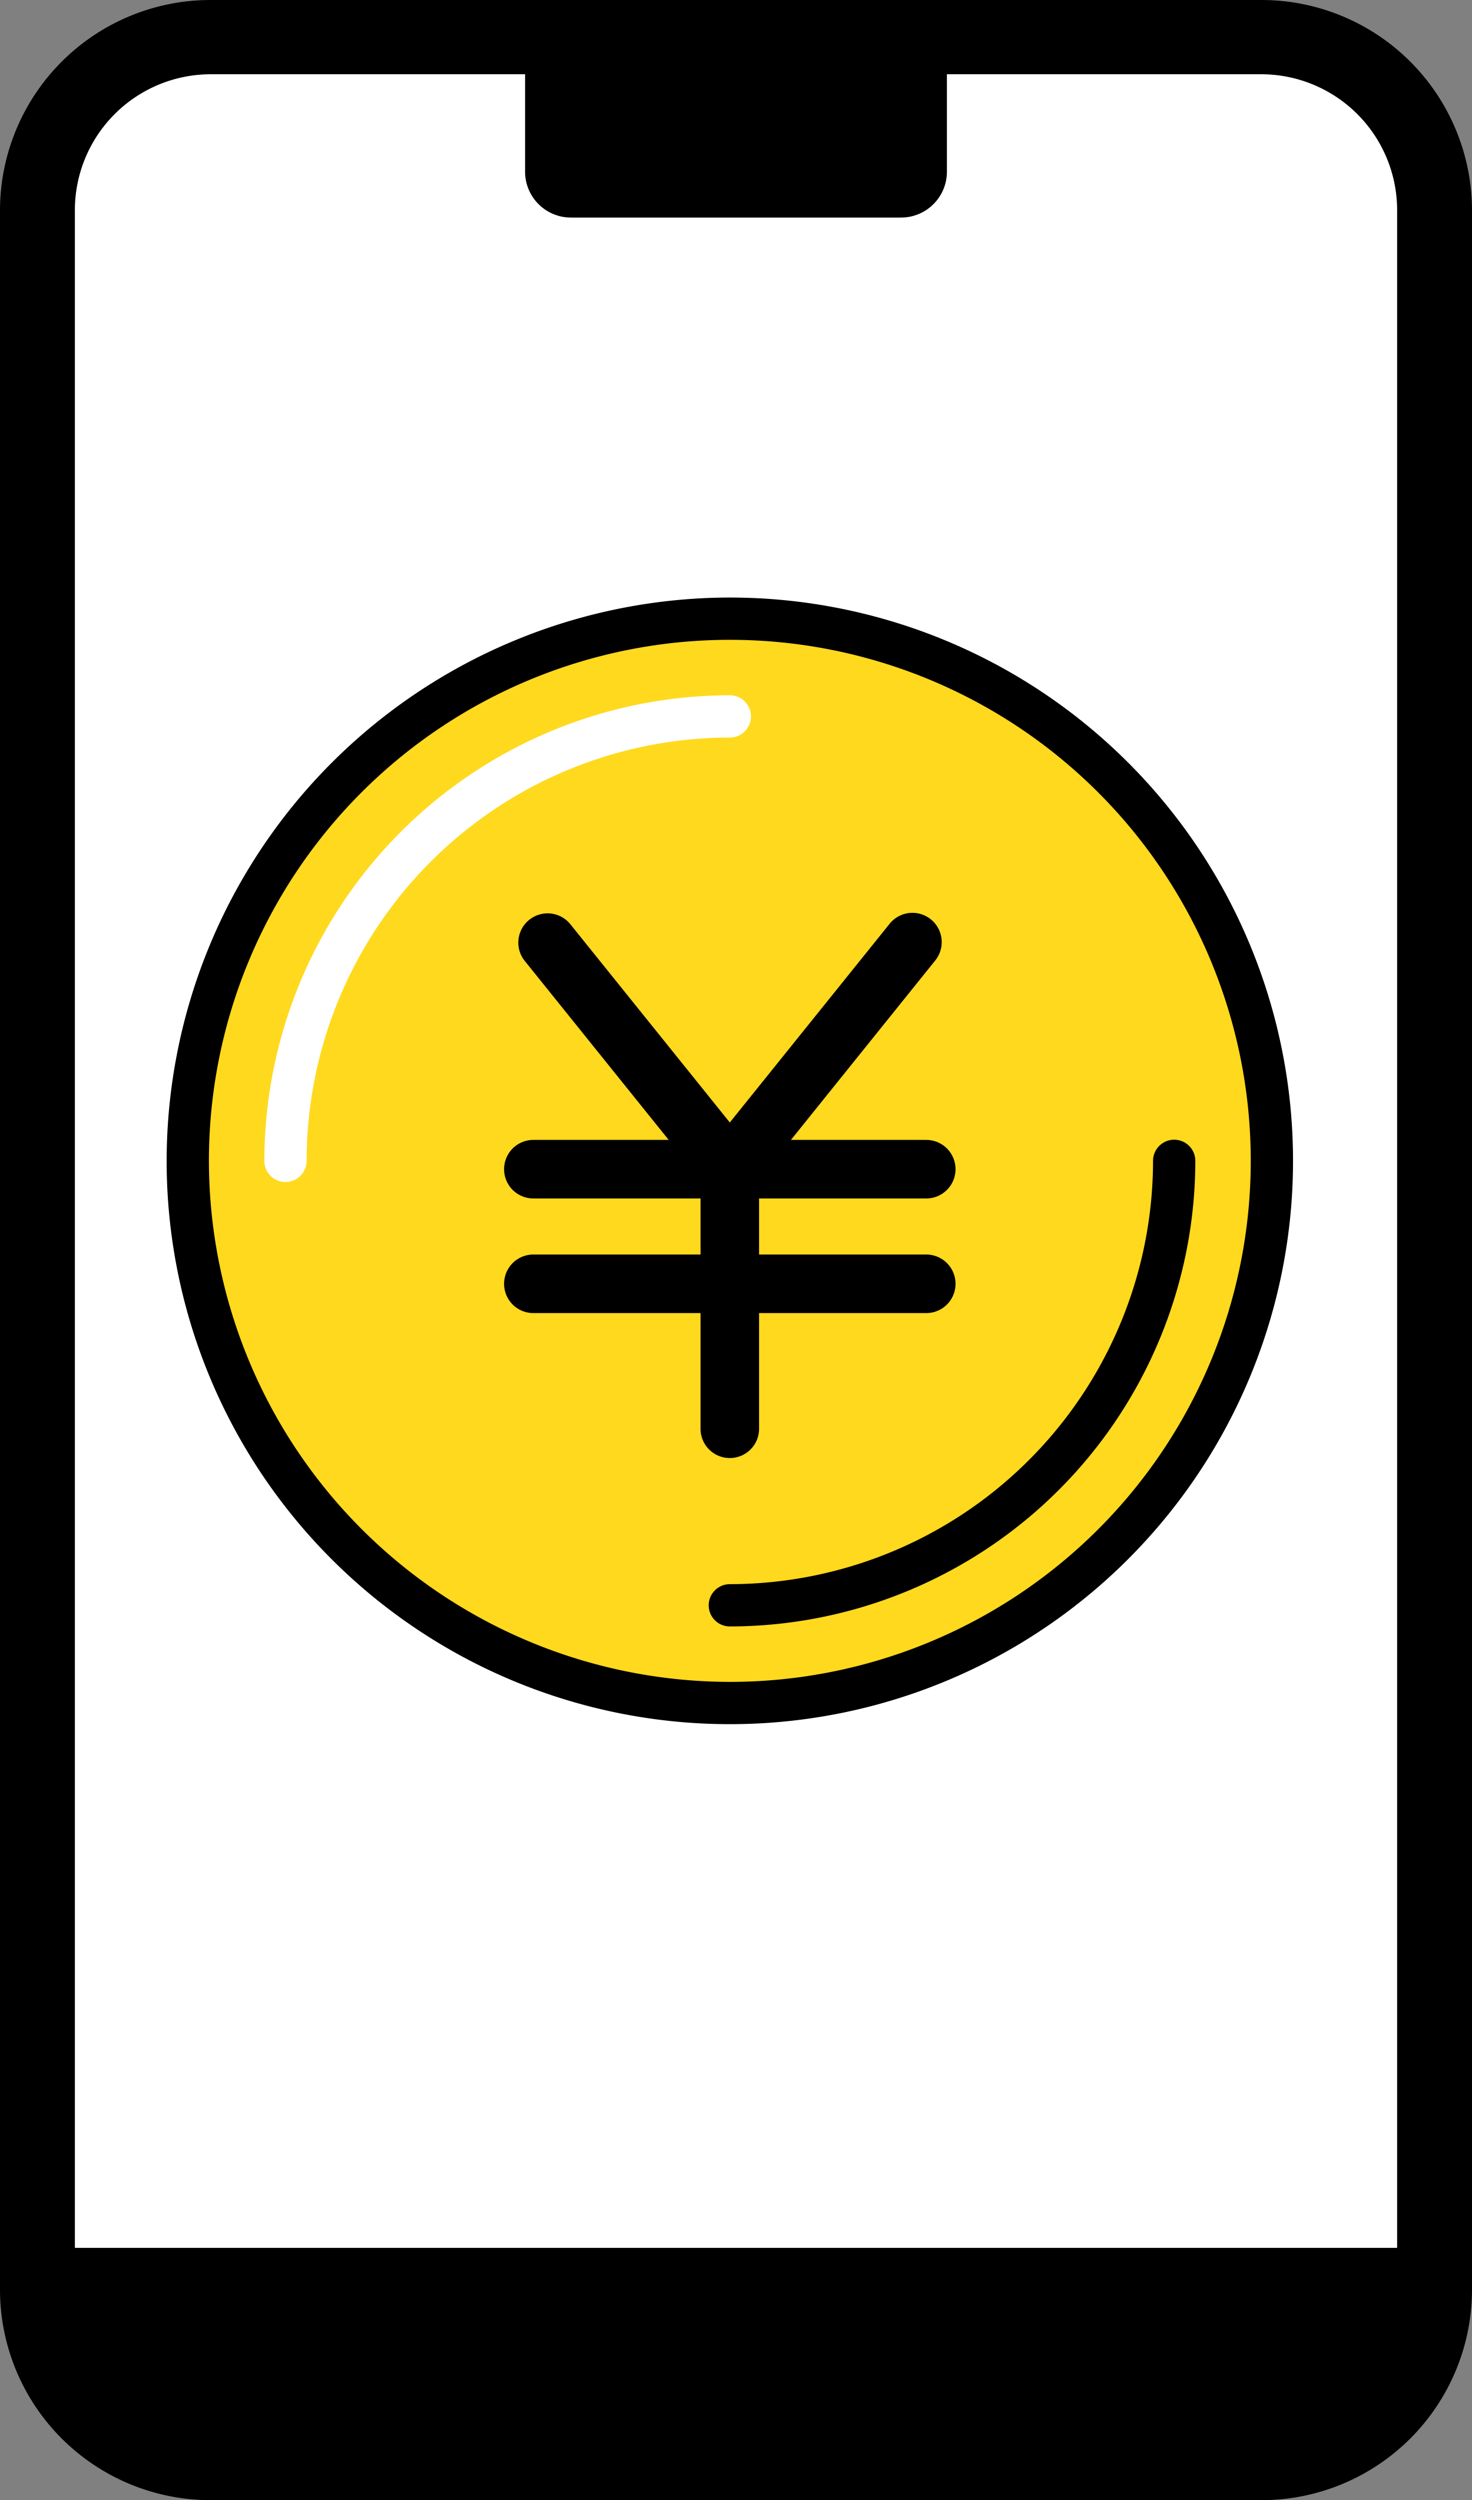
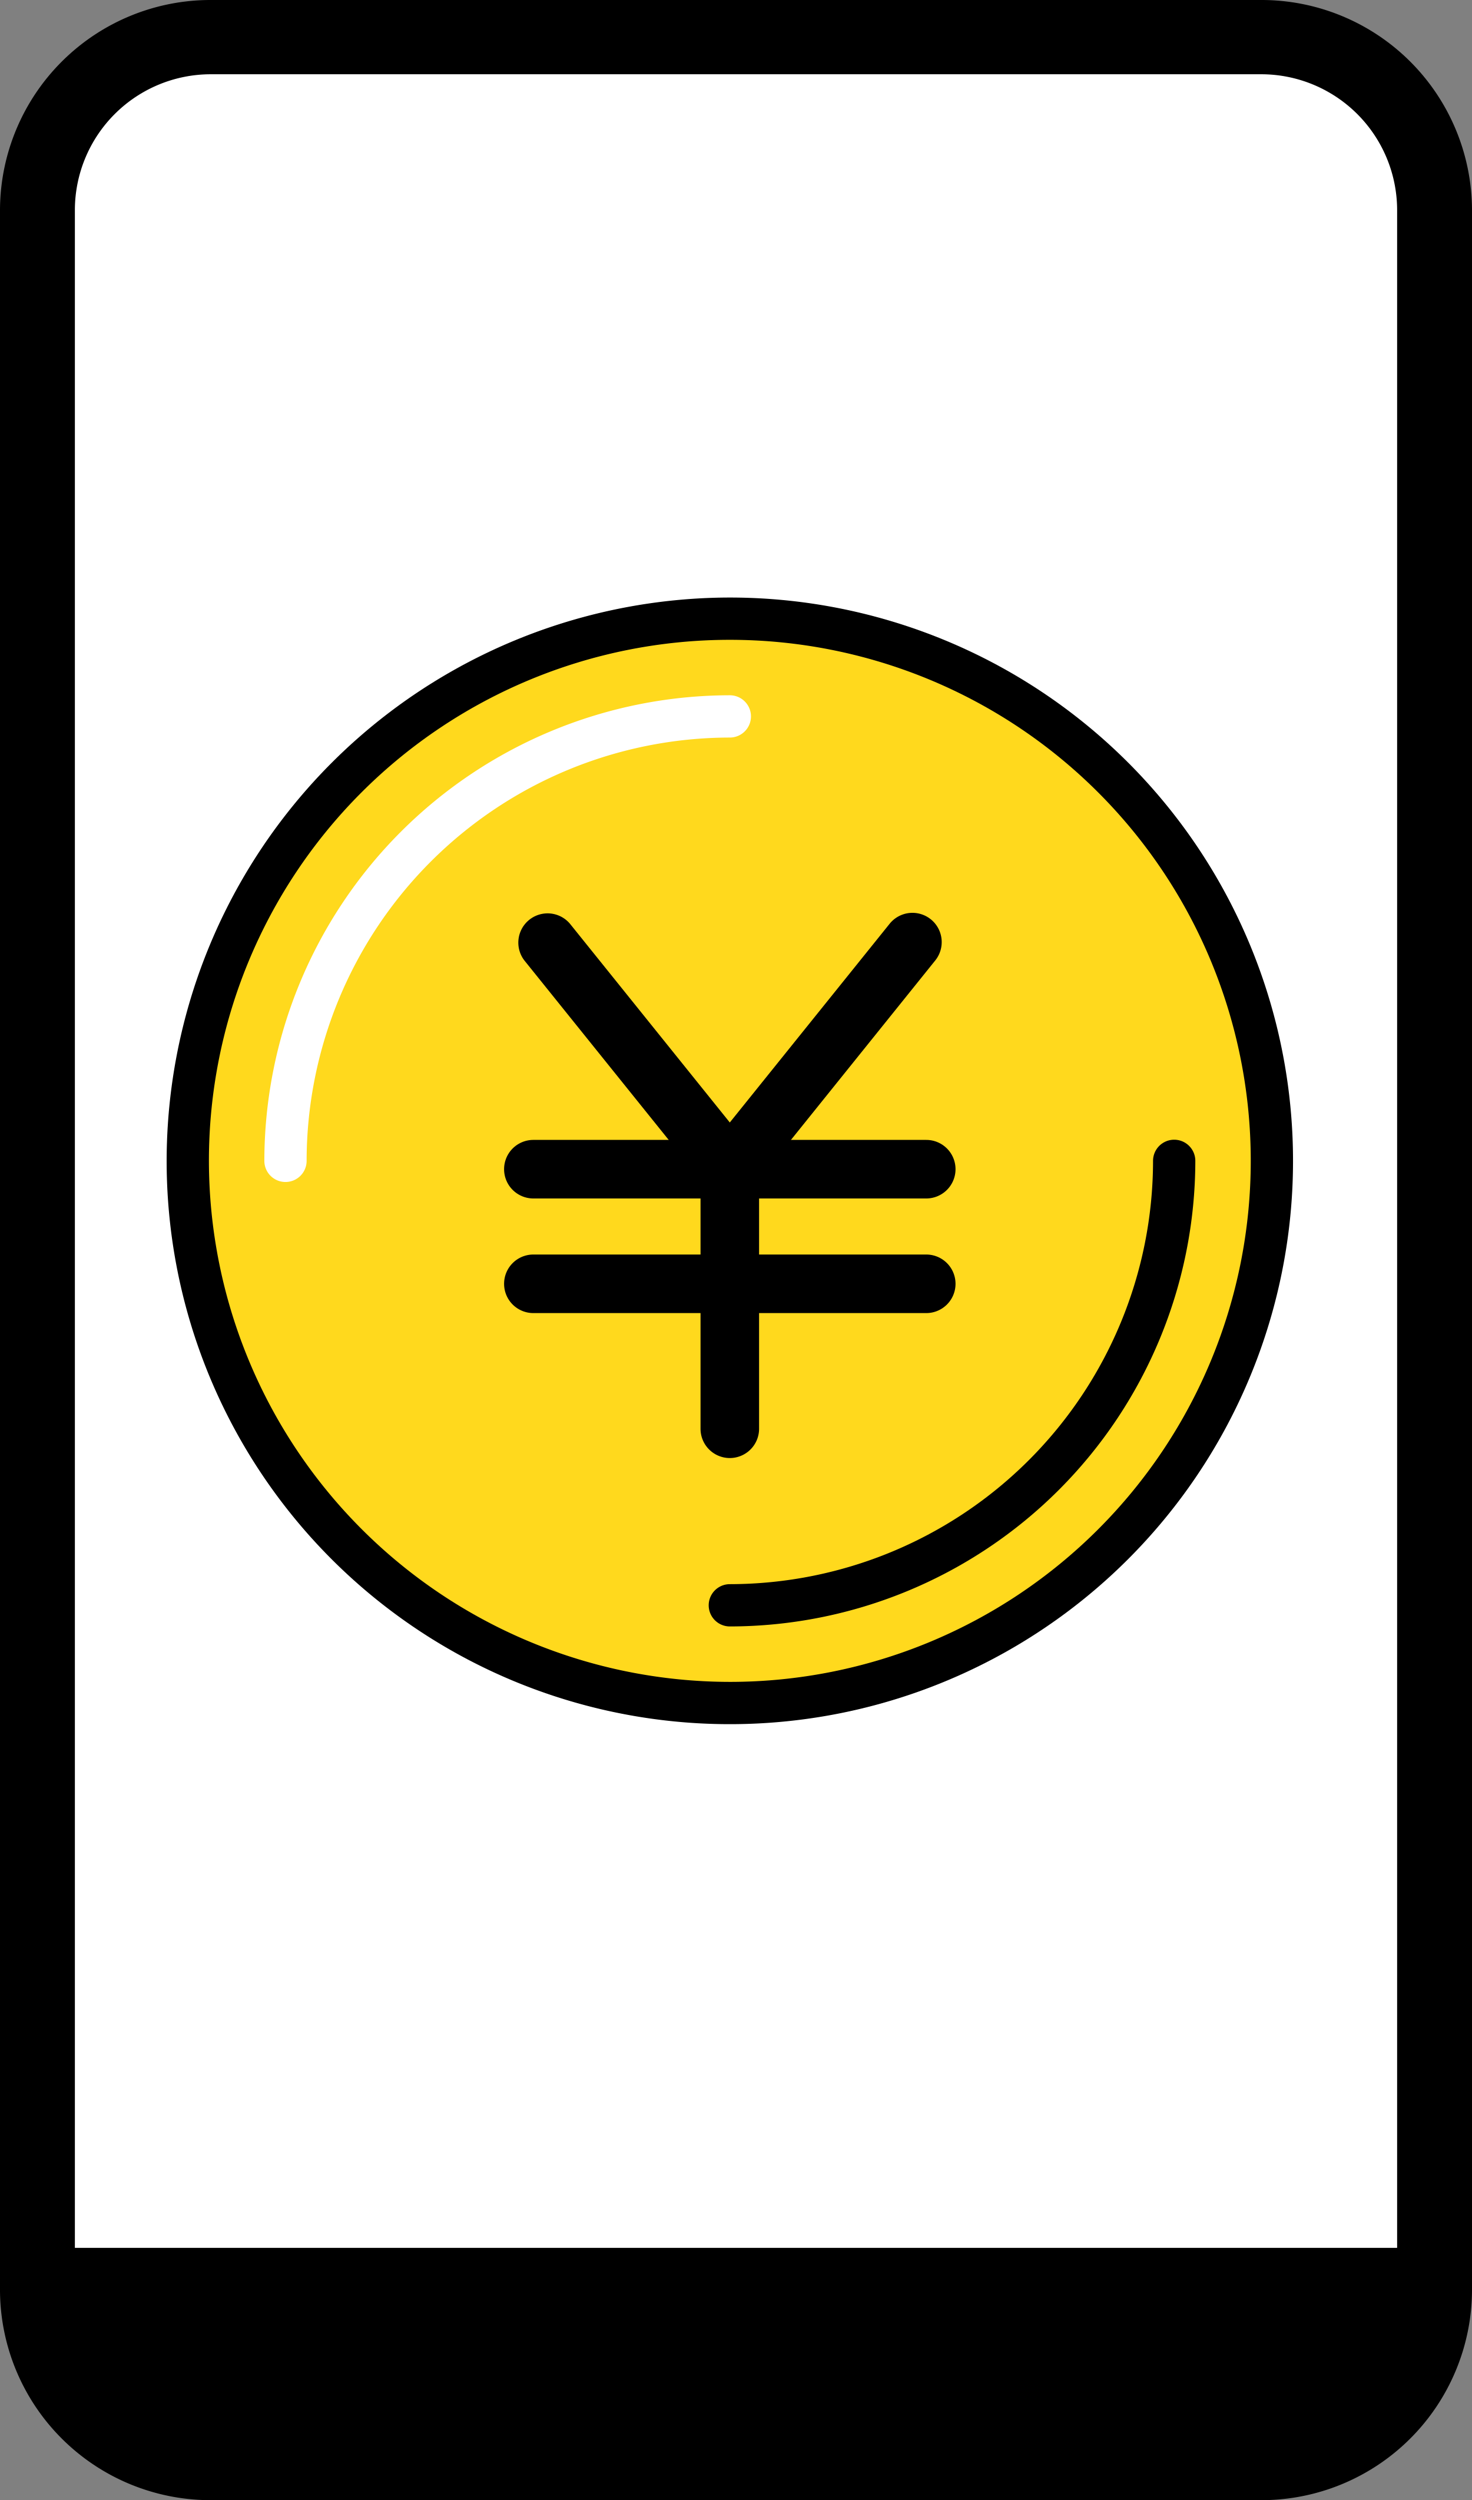
<svg xmlns="http://www.w3.org/2000/svg" width="53" height="90" viewBox="0 0 53 90">
  <rect x="0" y="0" width="53" height="90" fill="#808080" stroke="none" />
  <g id="スマホアイコン" transform="translate(0)">
    <path id="パス_65" data-name="パス 65" d="M47.3,90.577H9.508a6.232,6.232,0,0,1-6.258-6.2V9.455a6.232,6.232,0,0,1,6.258-6.2H47.3a6.232,6.232,0,0,1,6.258,6.2V84.372a6.232,6.232,0,0,1-6.258,6.2" transform="translate(-1.902 -1.913)" fill="#fff" />
    <path id="長方形_10" data-name="長方形 10" d="M4.356-3.25H42.144A7.582,7.582,0,0,1,49.75,4.291V79.209a7.582,7.582,0,0,1-7.606,7.541H4.356A7.582,7.582,0,0,1-3.25,79.209V4.291A7.582,7.582,0,0,1,4.356-3.25ZM42.144,84.077a4.895,4.895,0,0,0,4.91-4.868V4.291a4.895,4.895,0,0,0-4.91-4.868H4.356A4.895,4.895,0,0,0-.554,4.291V79.209a4.895,4.895,0,0,0,4.91,4.868Z" transform="translate(3.25 3.25)" />
-     <path id="パス_66" data-name="パス 66" d="M59.107,9.06H47.237a1.652,1.652,0,0,1-1.659-1.645V3.73a1.651,1.651,0,0,1,1.659-1.644h11.87A1.652,1.652,0,0,1,60.766,3.73V7.415A1.652,1.652,0,0,1,59.107,9.06" transform="translate(-26.672 -1.228)" />
    <path id="パス_67" data-name="パス 67" d="M51.783,203.549H7.151a1.988,1.988,0,0,1-2-1.979v-4.81H53.878v4.712a2.086,2.086,0,0,1-2.1,2.077" transform="translate(-3.017 -115.843)" />
    <g id="money_icon" transform="translate(6 21.51)">
      <path id="パス_64" data-name="パス 64" d="M42.284,22.767A19.517,19.517,0,1,1,22.767,3.25,19.517,19.517,0,0,1,42.284,22.767" transform="translate(-2.489 -2.489)" fill="#ffd91d" />
      <path id="楕円形_3" data-name="楕円形 3" d="M17.028-3.25A20.278,20.278,0,1,1-3.25,17.028,20.3,20.3,0,0,1,17.028-3.25Zm0,39.034A18.756,18.756,0,1,0-1.728,17.028,18.777,18.777,0,0,0,17.028,35.784Z" transform="translate(3.25 3.25)" />
      <path id="パス_65-2" data-name="パス 65" d="M15.785,32.545a.761.761,0,0,1-.761-.761,16.779,16.779,0,0,1,16.76-16.76.761.761,0,0,1,0,1.522A15.255,15.255,0,0,0,16.546,31.784.761.761,0,0,1,15.785,32.545Z" transform="translate(-11.506 -11.506)" fill="#fff" />
      <path id="パス_66-2" data-name="パス 66" d="M84.106,100.866a.761.761,0,0,1,0-1.522A15.255,15.255,0,0,0,99.344,84.106a.761.761,0,0,1,1.522,0A16.779,16.779,0,0,1,84.106,100.866Z" transform="translate(-63.828 -63.828)" />
      <path id="パス_67-2" data-name="パス 67" d="M61.643,68.095a1.054,1.054,0,0,1-1.054-1.054V58.068l-6.343-7.885a1.054,1.054,0,0,1,1.642-1.321l6.576,8.175a1.054,1.054,0,0,1,.233.66v9.344A1.054,1.054,0,0,1,61.643,68.095Z" transform="translate(-41.366 -37.119)" />
      <path id="線_1" data-name="線 1" d="M-3.447,5.782a1.049,1.049,0,0,1-.66-.233,1.054,1.054,0,0,1-.161-1.482L2.308-4.107A1.054,1.054,0,0,1,3.79-4.267,1.054,1.054,0,0,1,3.95-2.786L-2.625,5.389A1.052,1.052,0,0,1-3.447,5.782Z" transform="translate(23.724 15.85)" />
      <path id="線_2" data-name="線 2" d="M10.7-2.392H-3.446A1.054,1.054,0,0,1-4.5-3.446,1.054,1.054,0,0,1-3.446-4.5H10.7a1.054,1.054,0,0,1,1.054,1.054A1.054,1.054,0,0,1,10.7-2.392Z" transform="translate(16.65 24.024)" />
      <path id="線_3" data-name="線 3" d="M10.7-2.392H-3.446A1.054,1.054,0,0,1-4.5-3.446,1.054,1.054,0,0,1-3.446-4.5H10.7a1.054,1.054,0,0,1,1.054,1.054A1.054,1.054,0,0,1,10.7-2.392Z" transform="translate(16.65 28.15)" />
    </g>
  </g>
</svg>